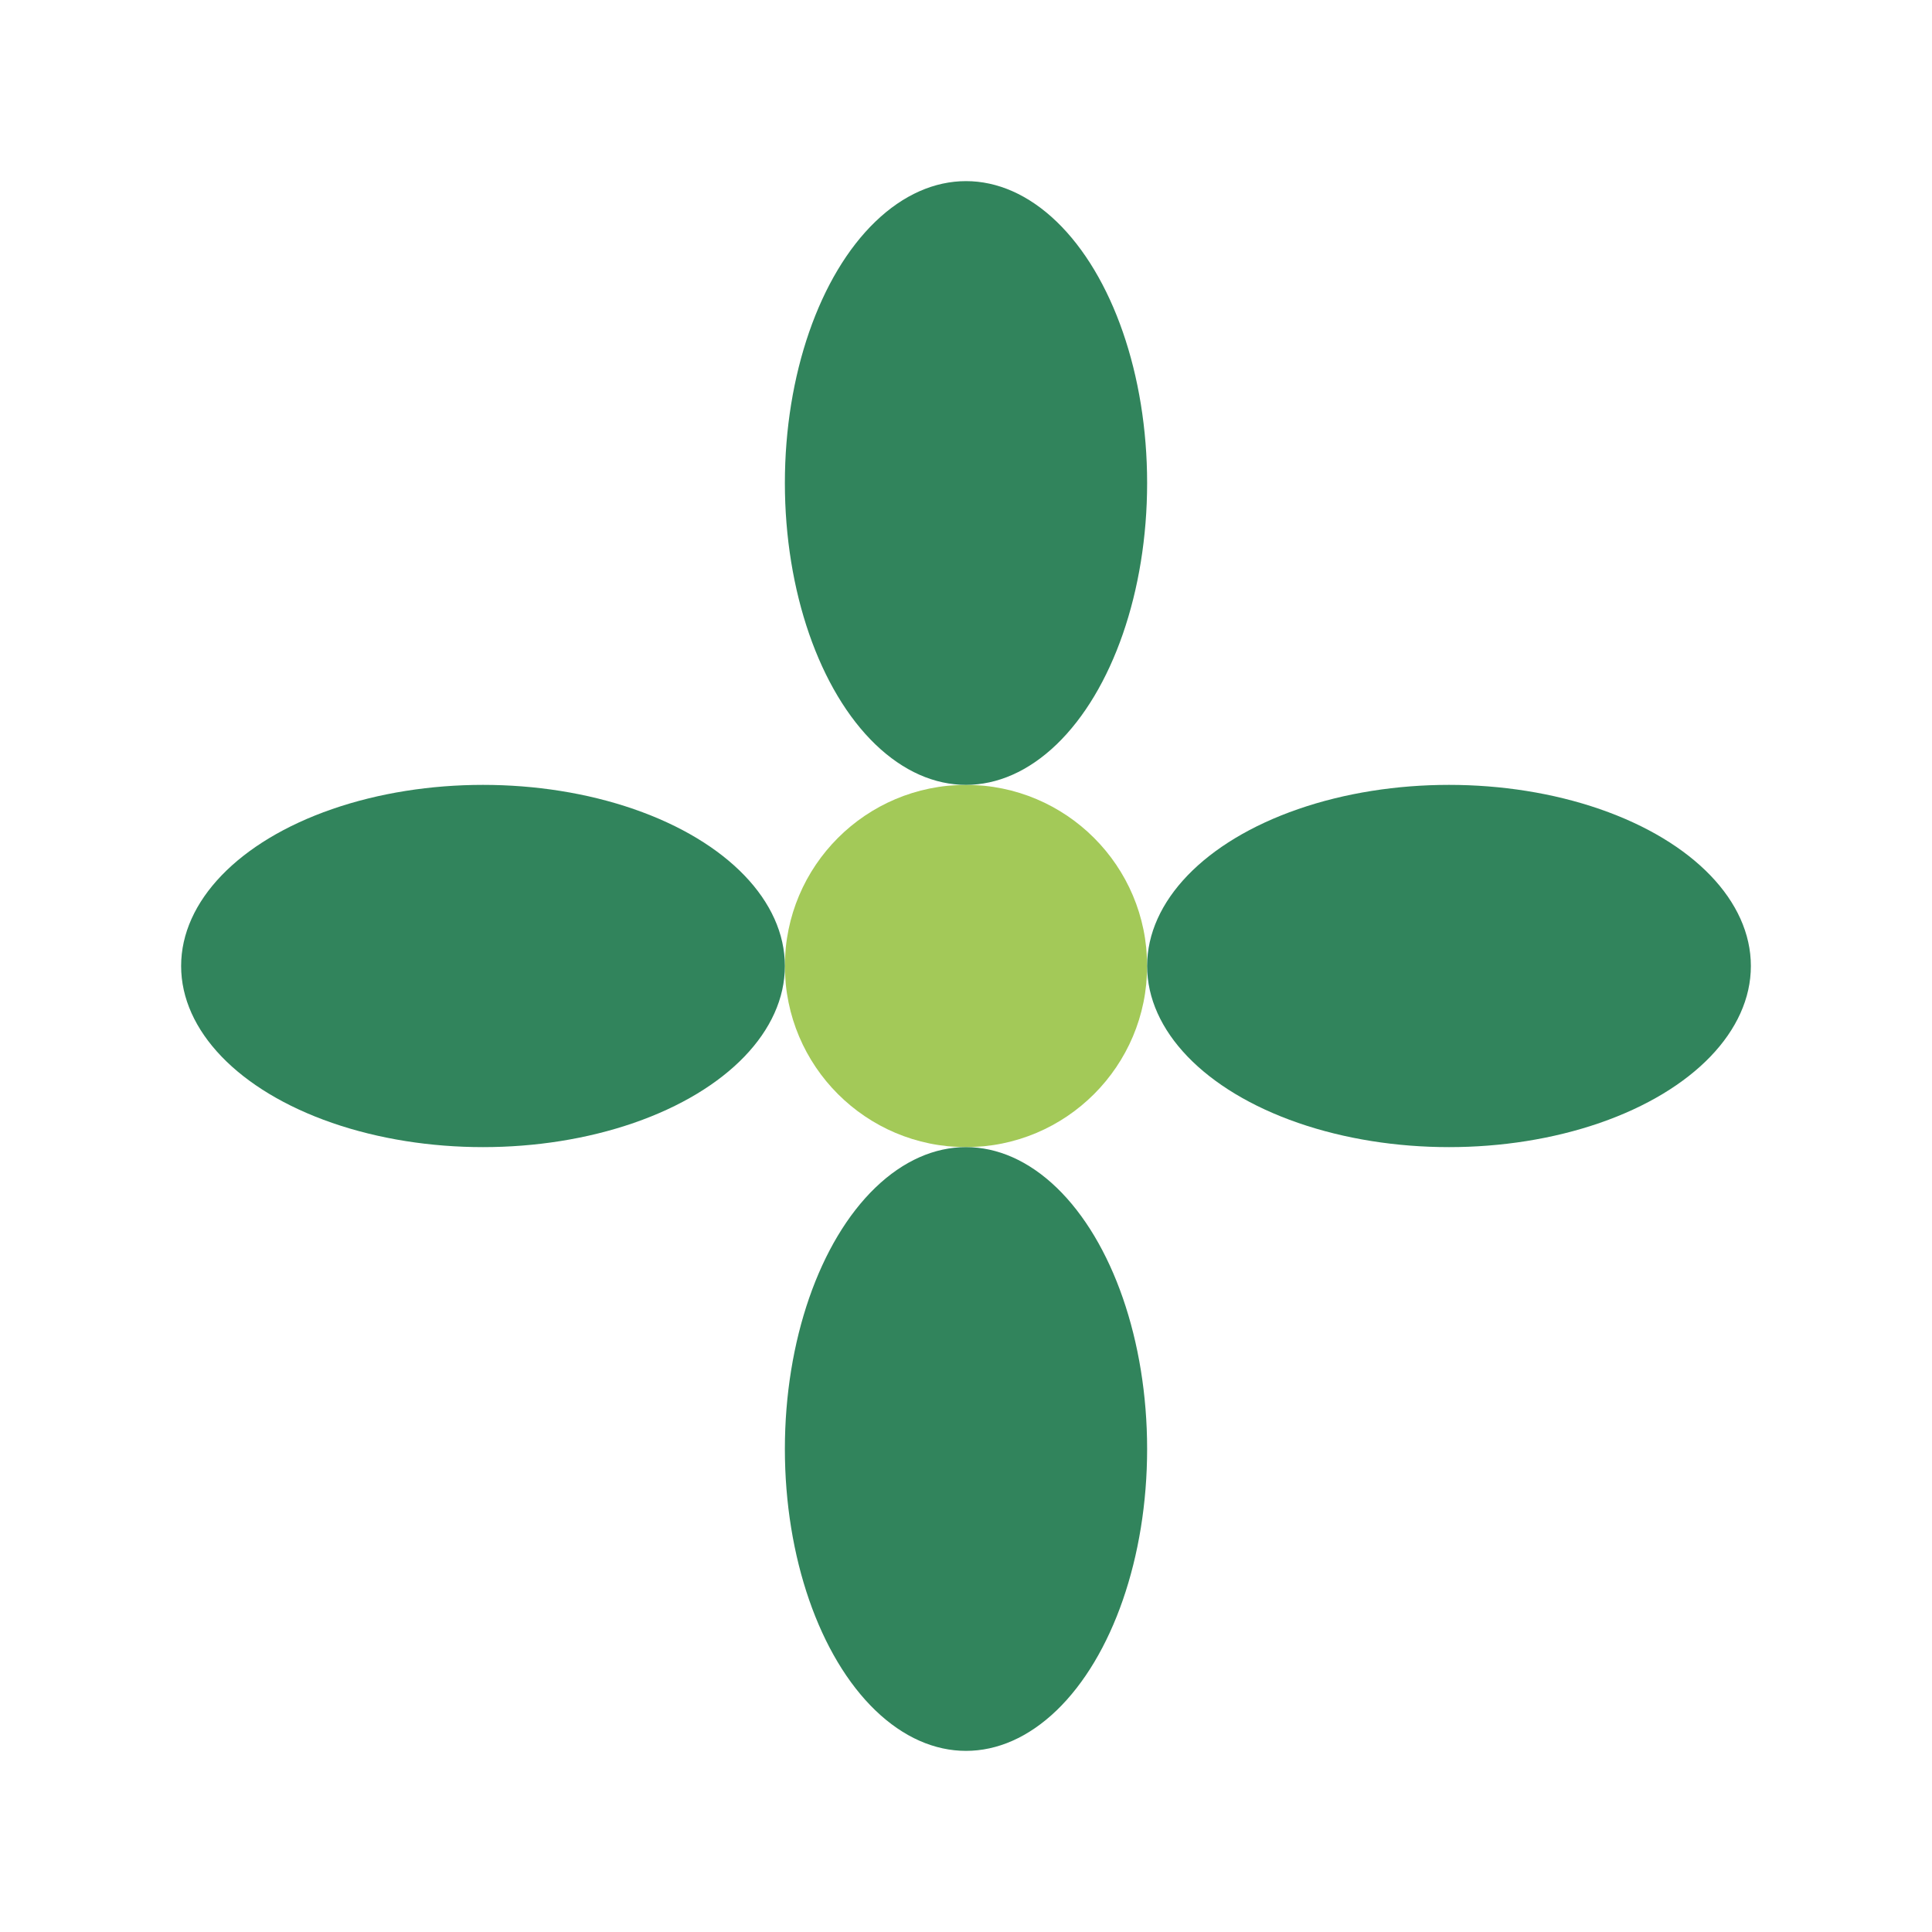
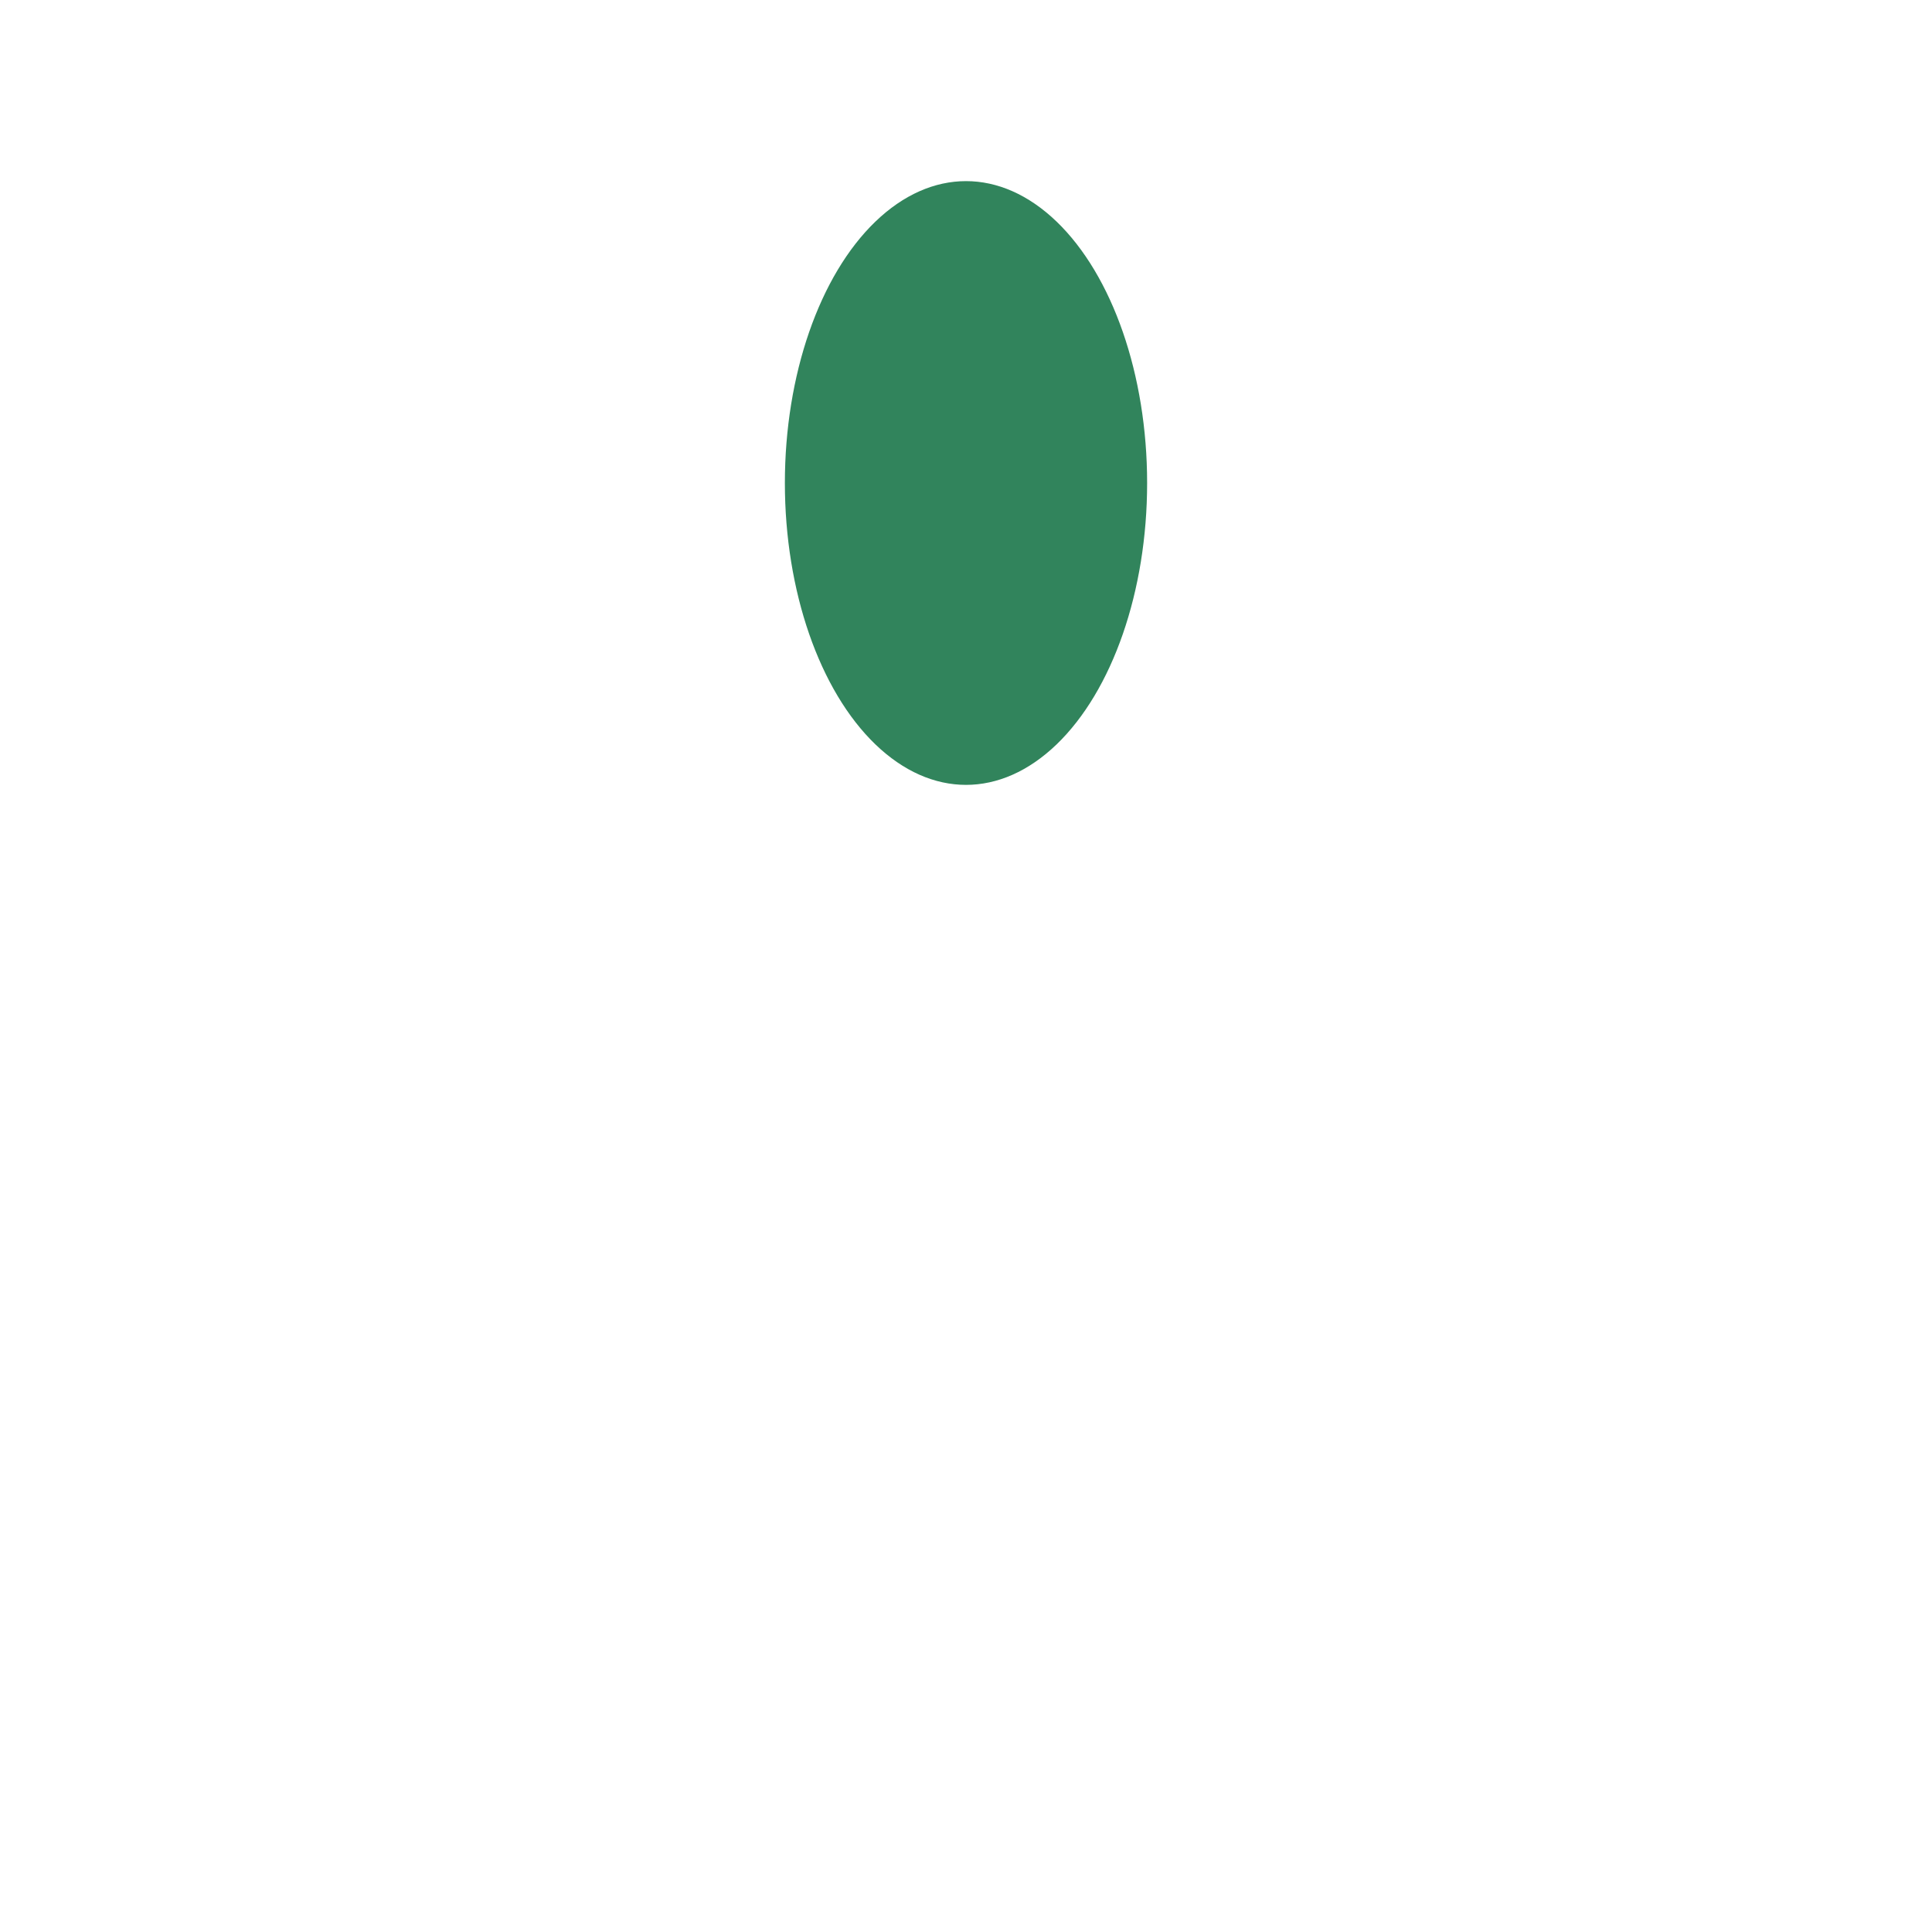
<svg xmlns="http://www.w3.org/2000/svg" width="32" height="32" viewBox="0 0 32 32">
-   <circle cx="16" cy="16" r="3" fill="#A3C958" />
  <ellipse cx="16" cy="8" rx="3" ry="5" fill="#31845C" />
-   <ellipse cx="16" cy="24" rx="3" ry="5" fill="#31845C" />
-   <ellipse cx="8" cy="16" rx="5" ry="3" fill="#31845C" />
-   <ellipse cx="24" cy="16" rx="5" ry="3" fill="#31845C" />
</svg>